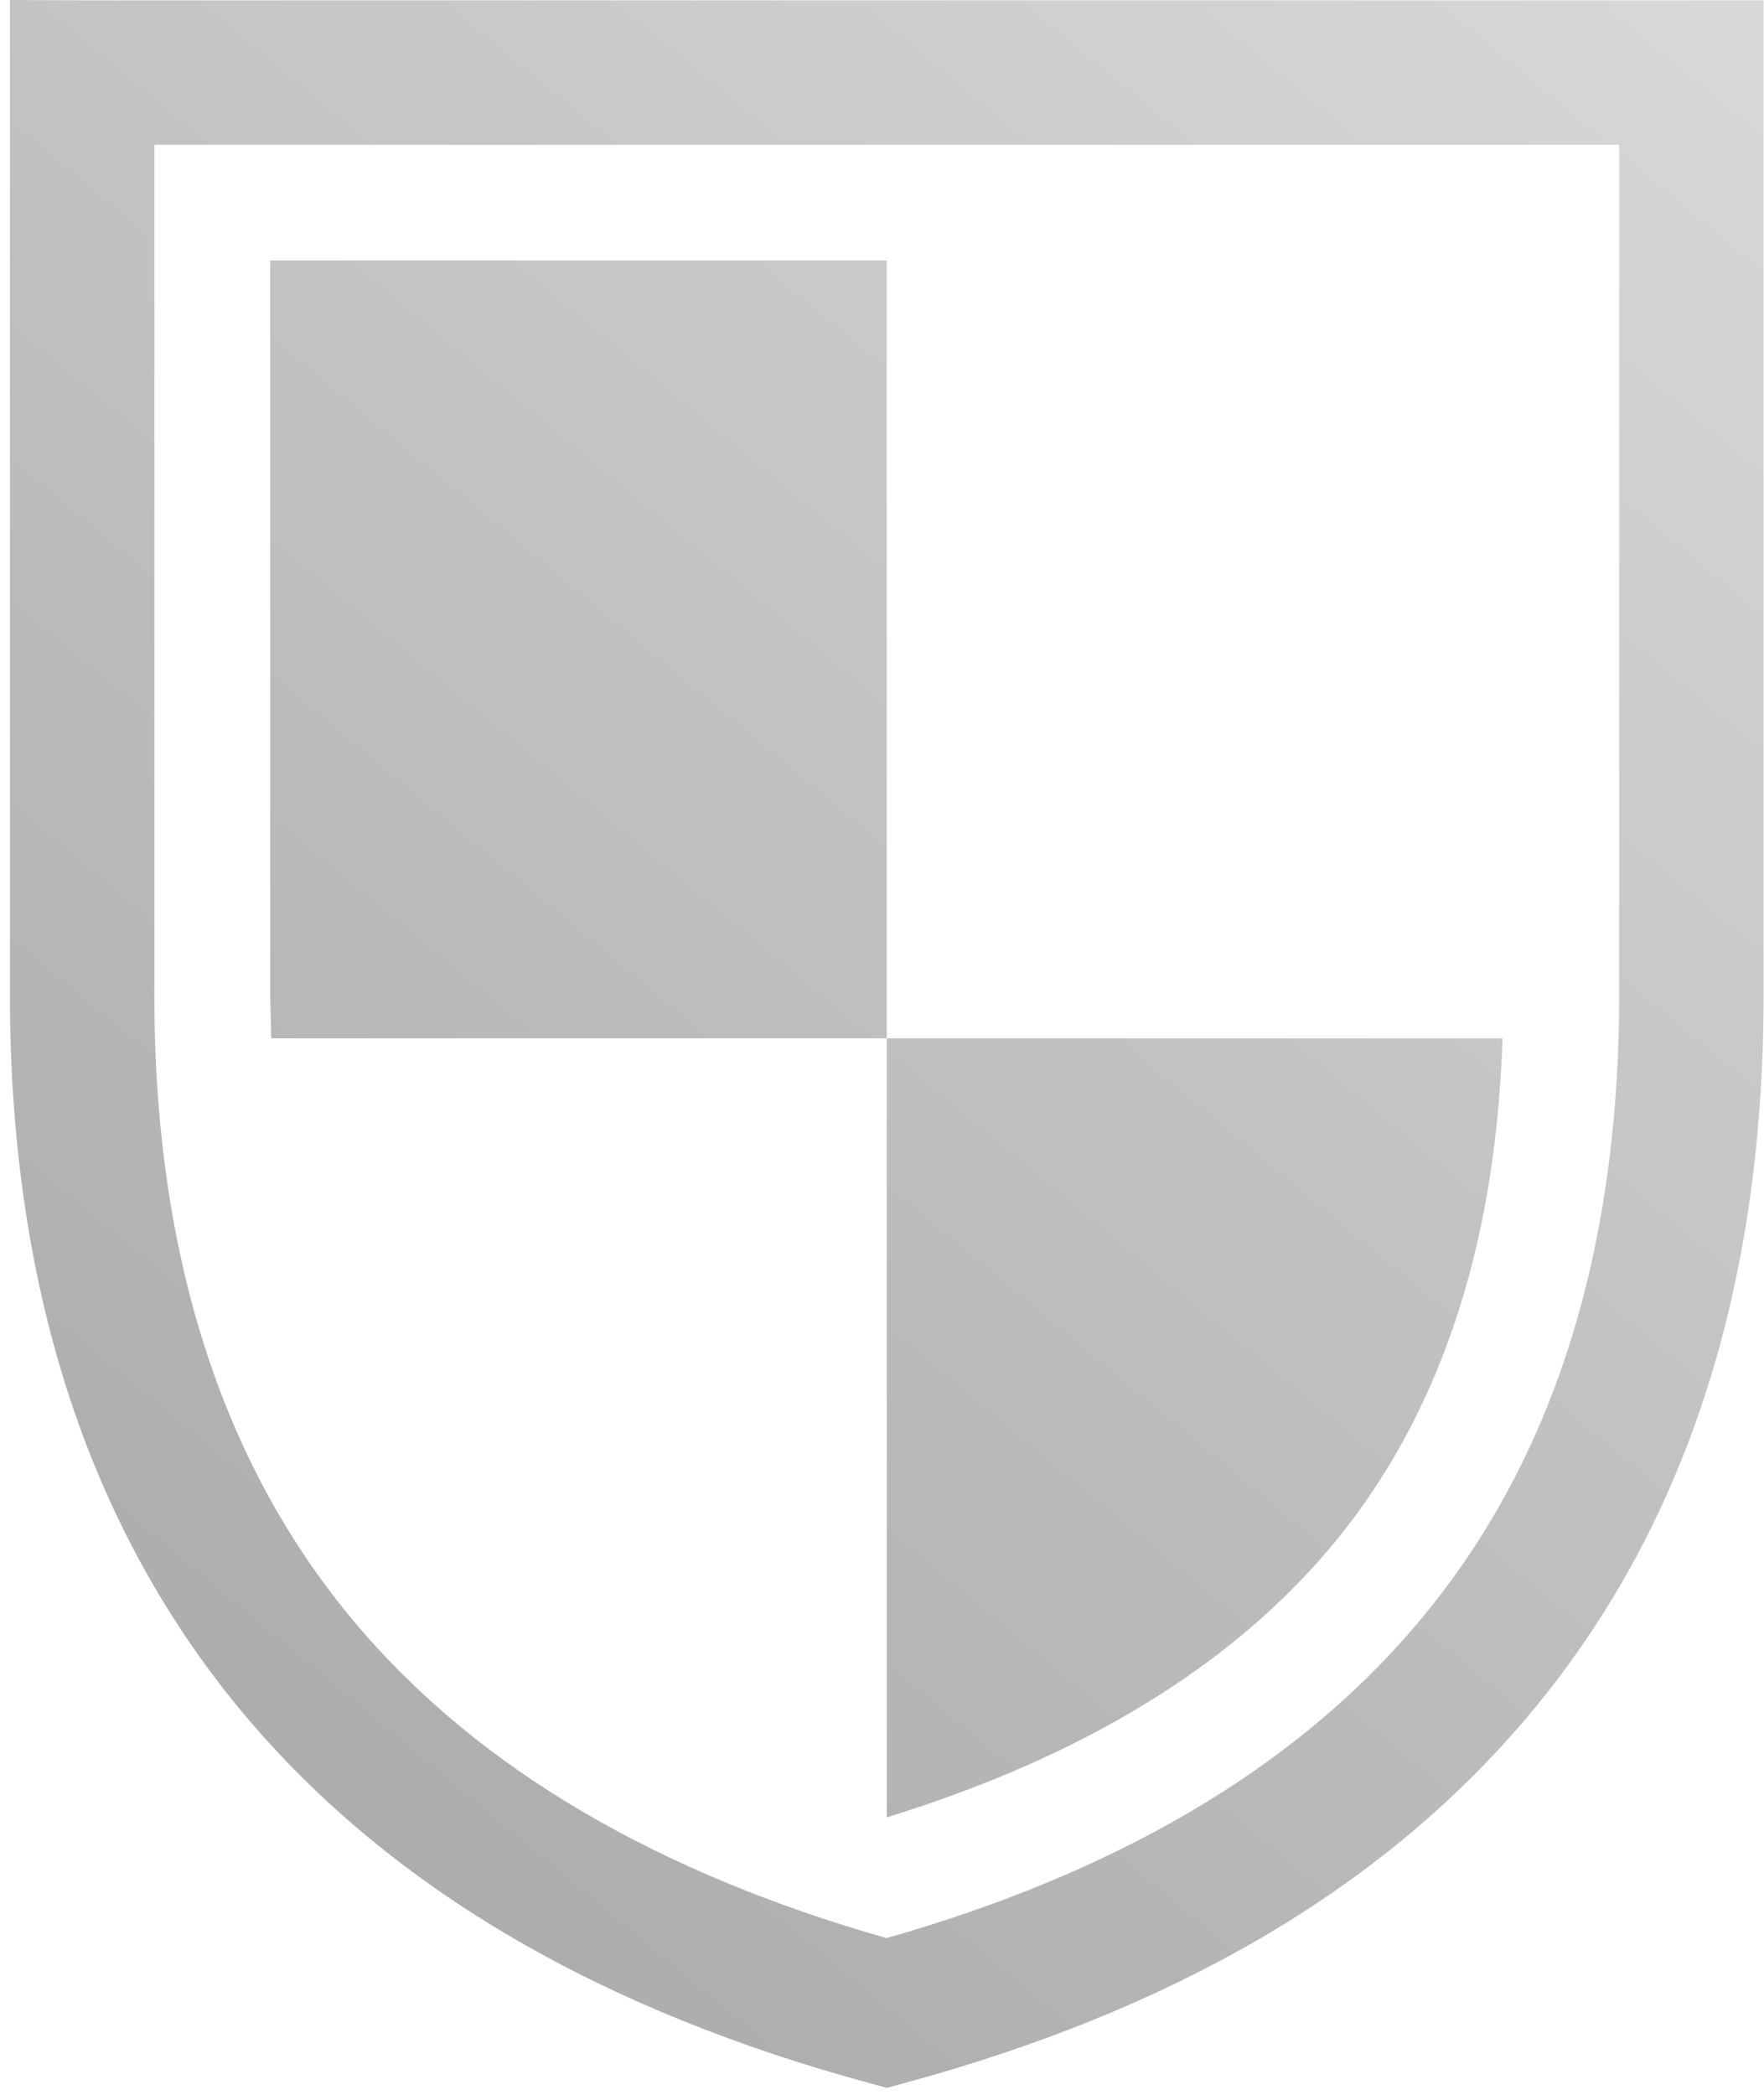
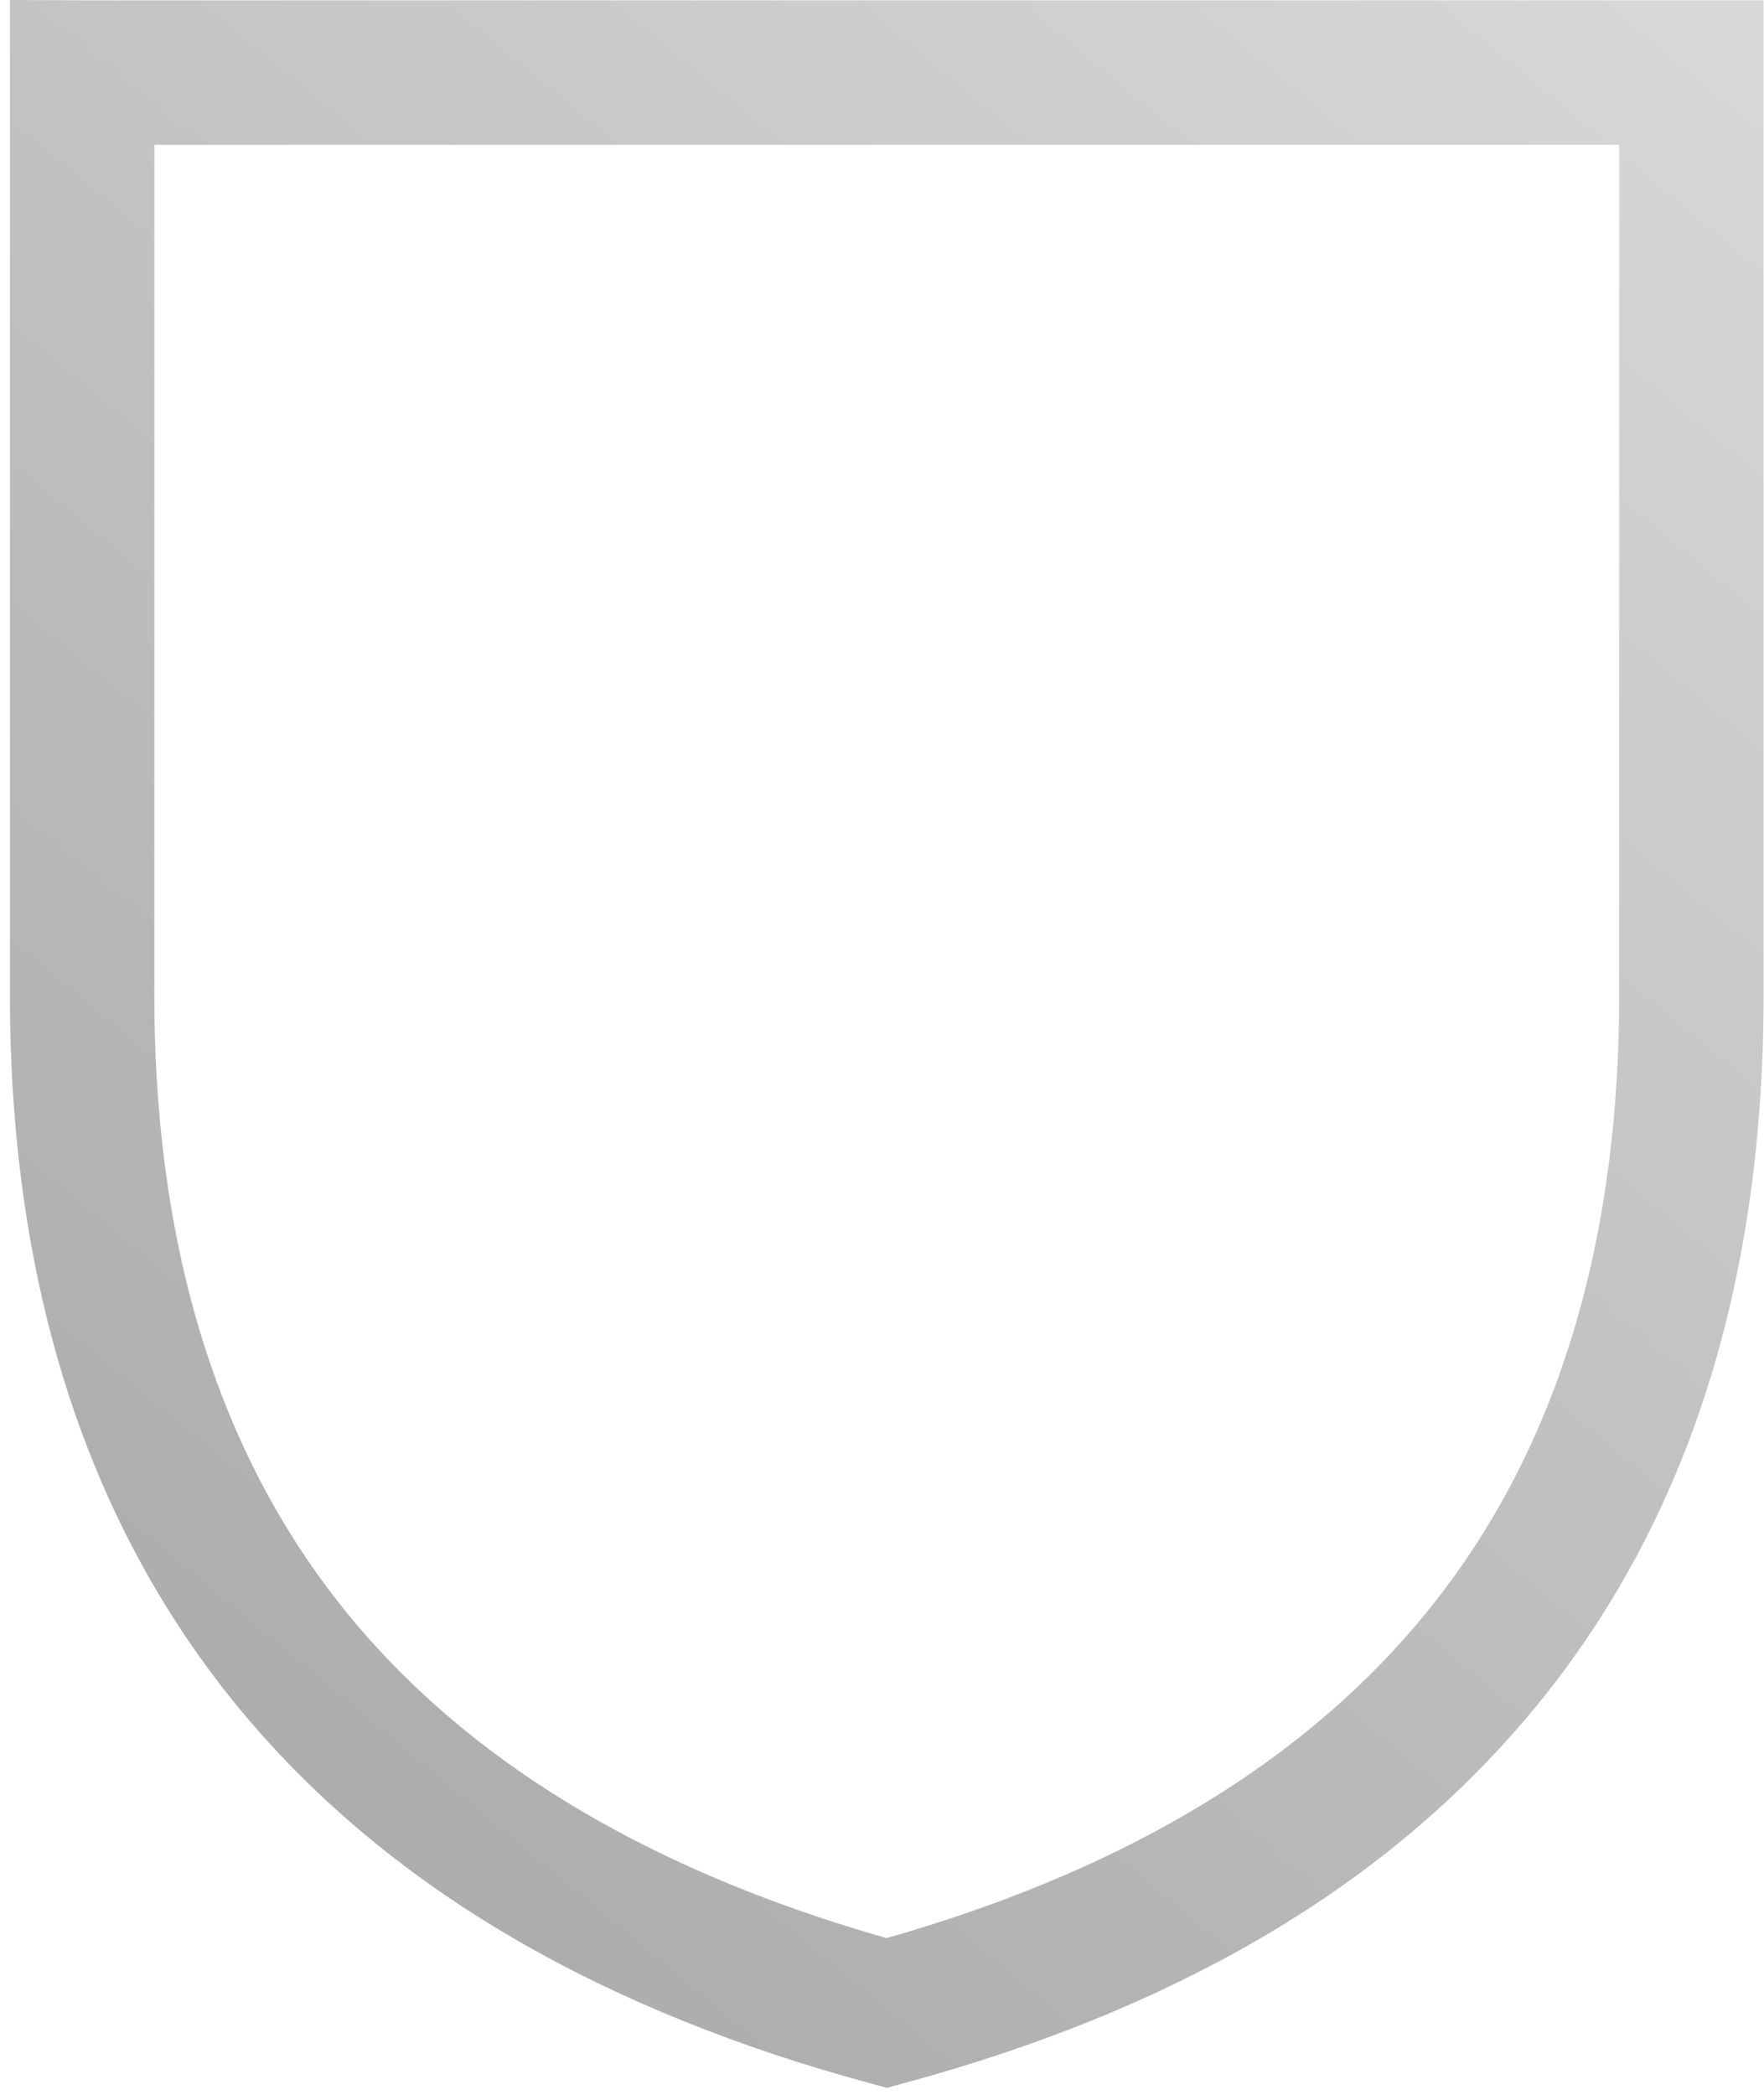
<svg xmlns="http://www.w3.org/2000/svg" width="171" height="203" viewBox="0 0 171 203" fill="none">
-   <path fill-rule="evenodd" clip-rule="evenodd" d="M26.301 100.62H85.961V176.11C102.131 171.11 117.851 163.11 128.901 150.03C140.681 136.03 145.071 118.5 145.651 100.62H85.961V25.24H26.191V96.39C26.231 97.8 26.251 99.21 26.301 100.62Z" fill="url(#paint0_linear_49_1547)" />
  <path fill-rule="evenodd" clip-rule="evenodd" d="M14.961 14.03V96.39C14.961 122.49 21.961 142.44 34.421 157.25C46.641 171.76 64.301 181.64 85.941 187.81C107.581 181.64 125.231 171.76 137.451 157.25C149.961 142.45 156.961 122.45 156.961 96.39V14.03H14.961ZM7.961 0.03H170.961V96.42C170.961 125.99 162.771 148.9 148.161 166.25C133.551 183.6 112.951 194.97 87.801 201.82L85.971 202.32L84.131 201.82C58.981 194.97 38.301 183.5 23.771 166.25C9.241 149 0.961 125.96 0.961 96.39V0L7.961 0.03Z" fill="url(#paint1_linear_49_1547)" />
  <defs>
    <linearGradient id="paint0_linear_49_1547" x1="186.11" y1="-24.156" x2="-12.56" y2="215.719" gradientUnits="userSpaceOnUse">
      <stop stop-color="#DEDEDE" />
      <stop offset="1" stop-color="#A1A1A1" />
    </linearGradient>
    <linearGradient id="paint1_linear_49_1547" x1="186.11" y1="-24.156" x2="-12.56" y2="215.719" gradientUnits="userSpaceOnUse">
      <stop stop-color="#DEDEDE" />
      <stop offset="1" stop-color="#A1A1A1" />
    </linearGradient>
  </defs>
</svg>